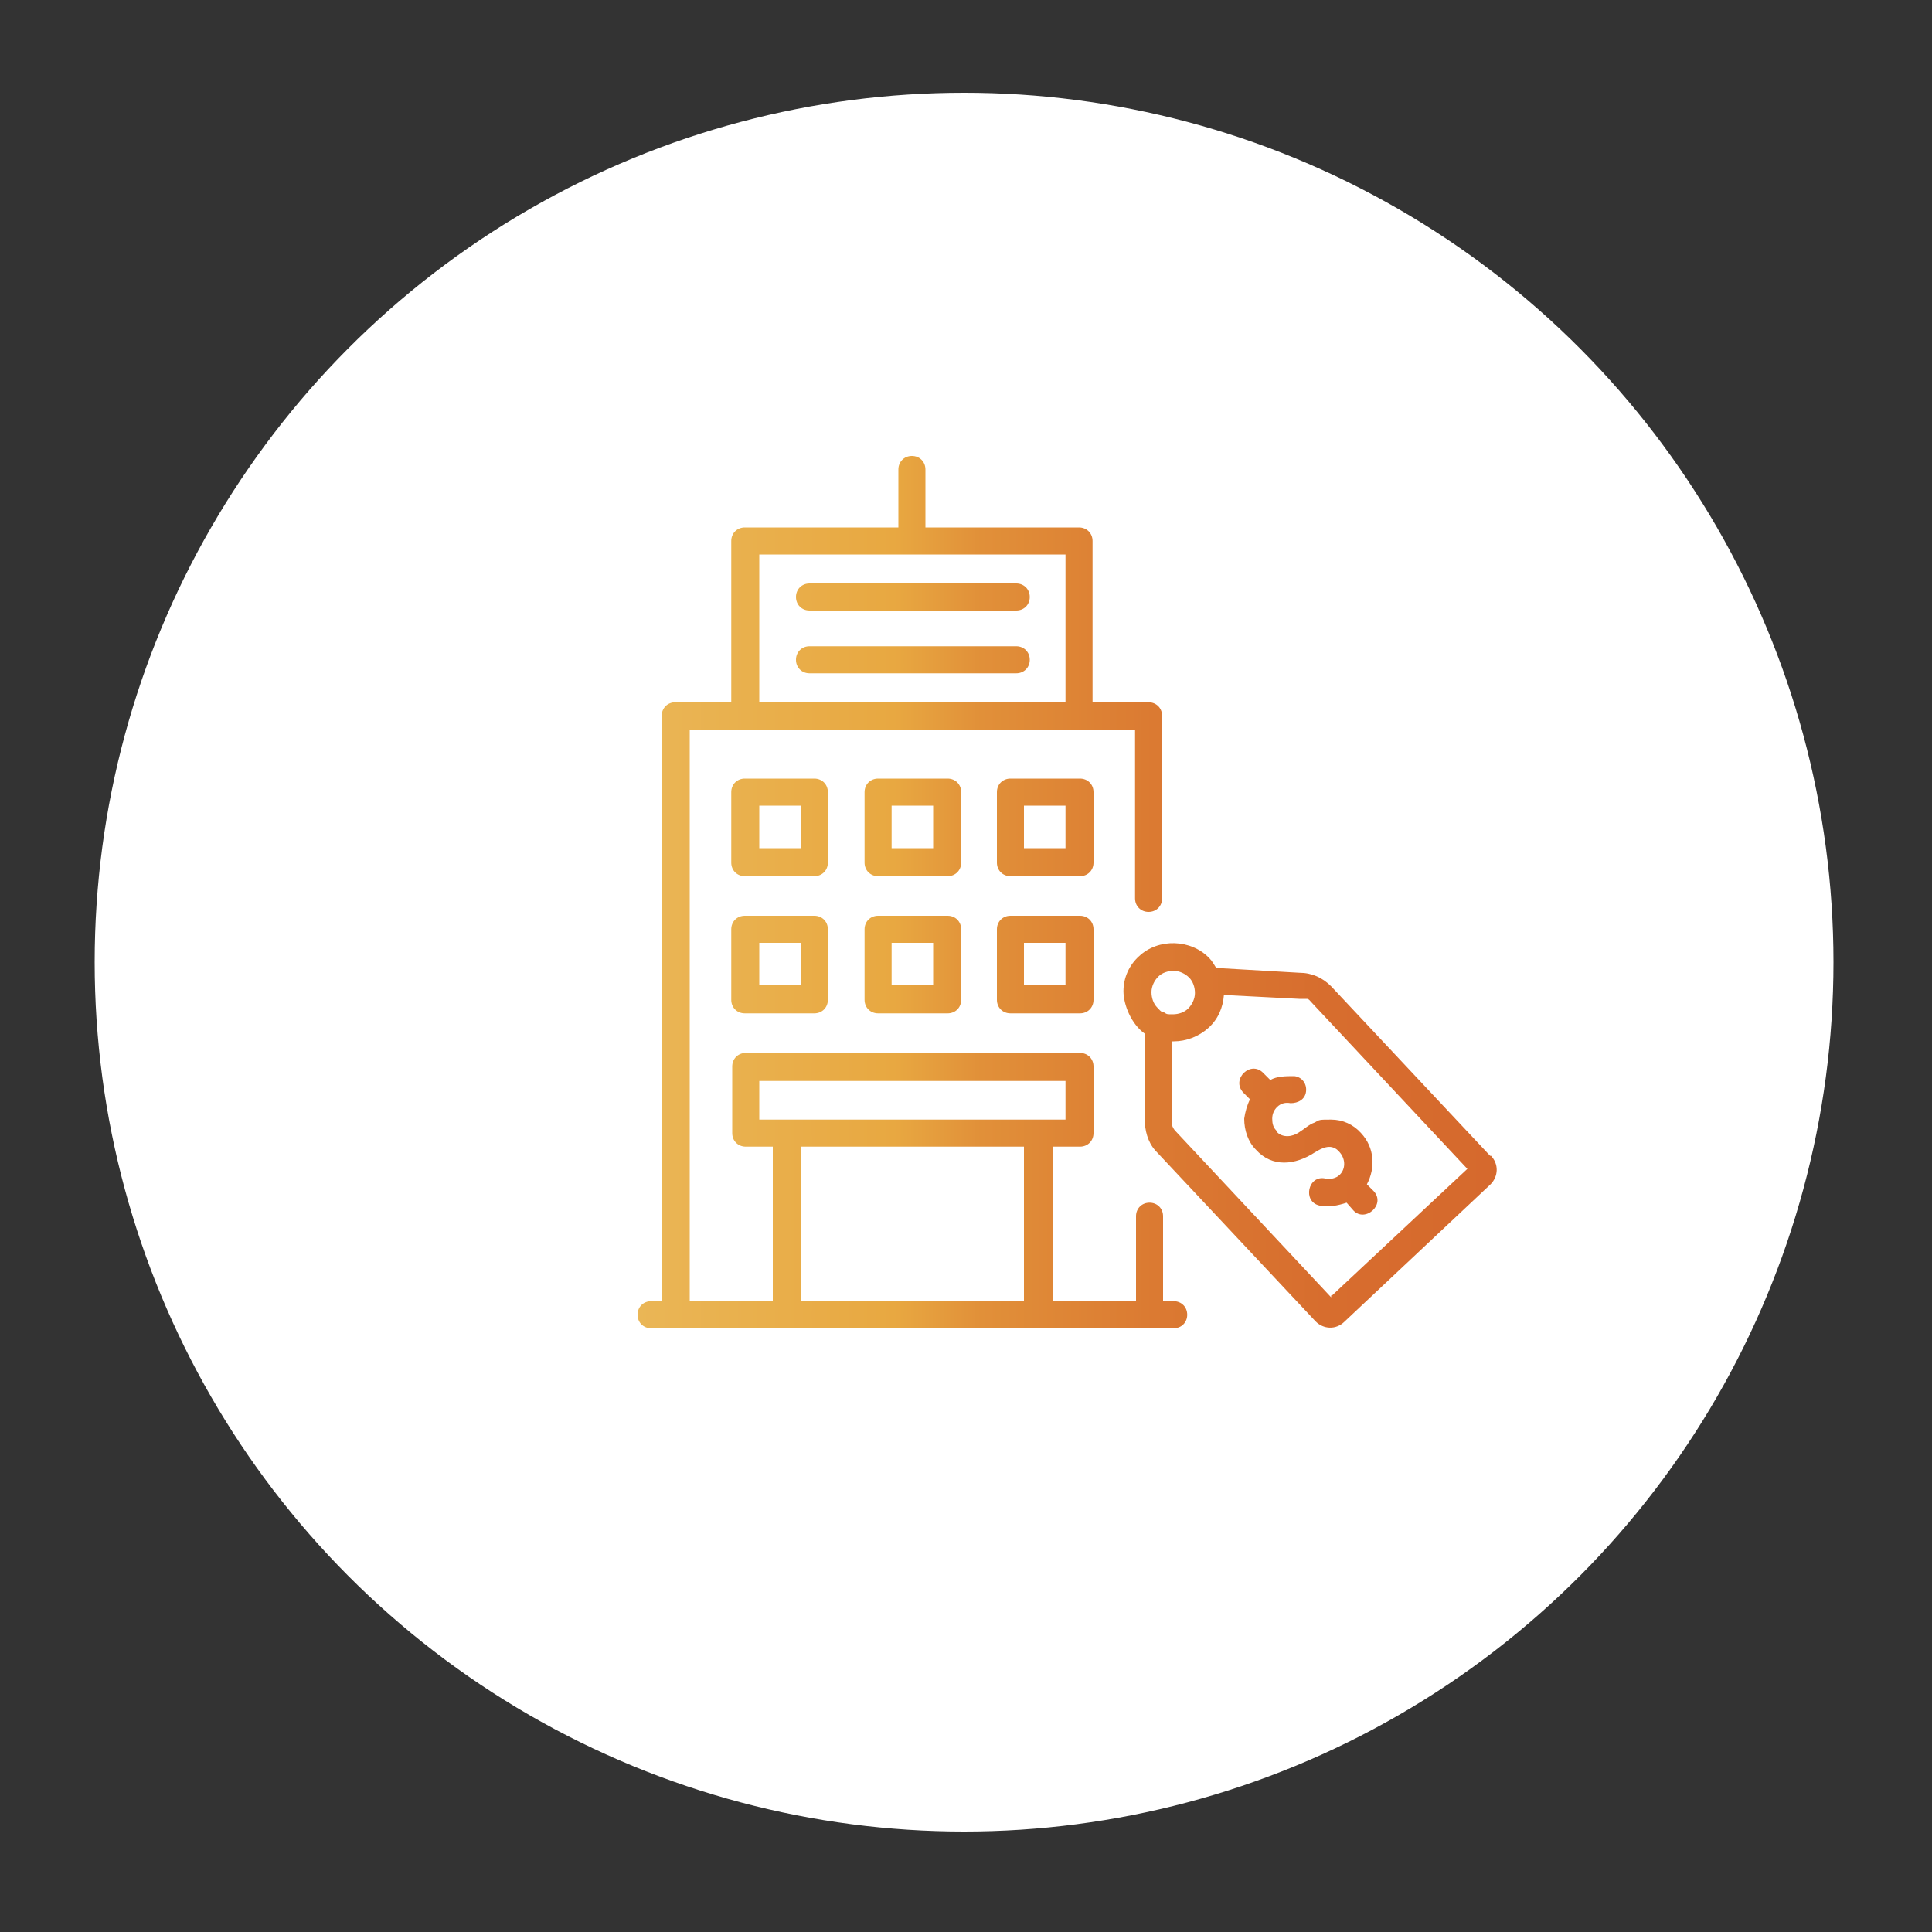
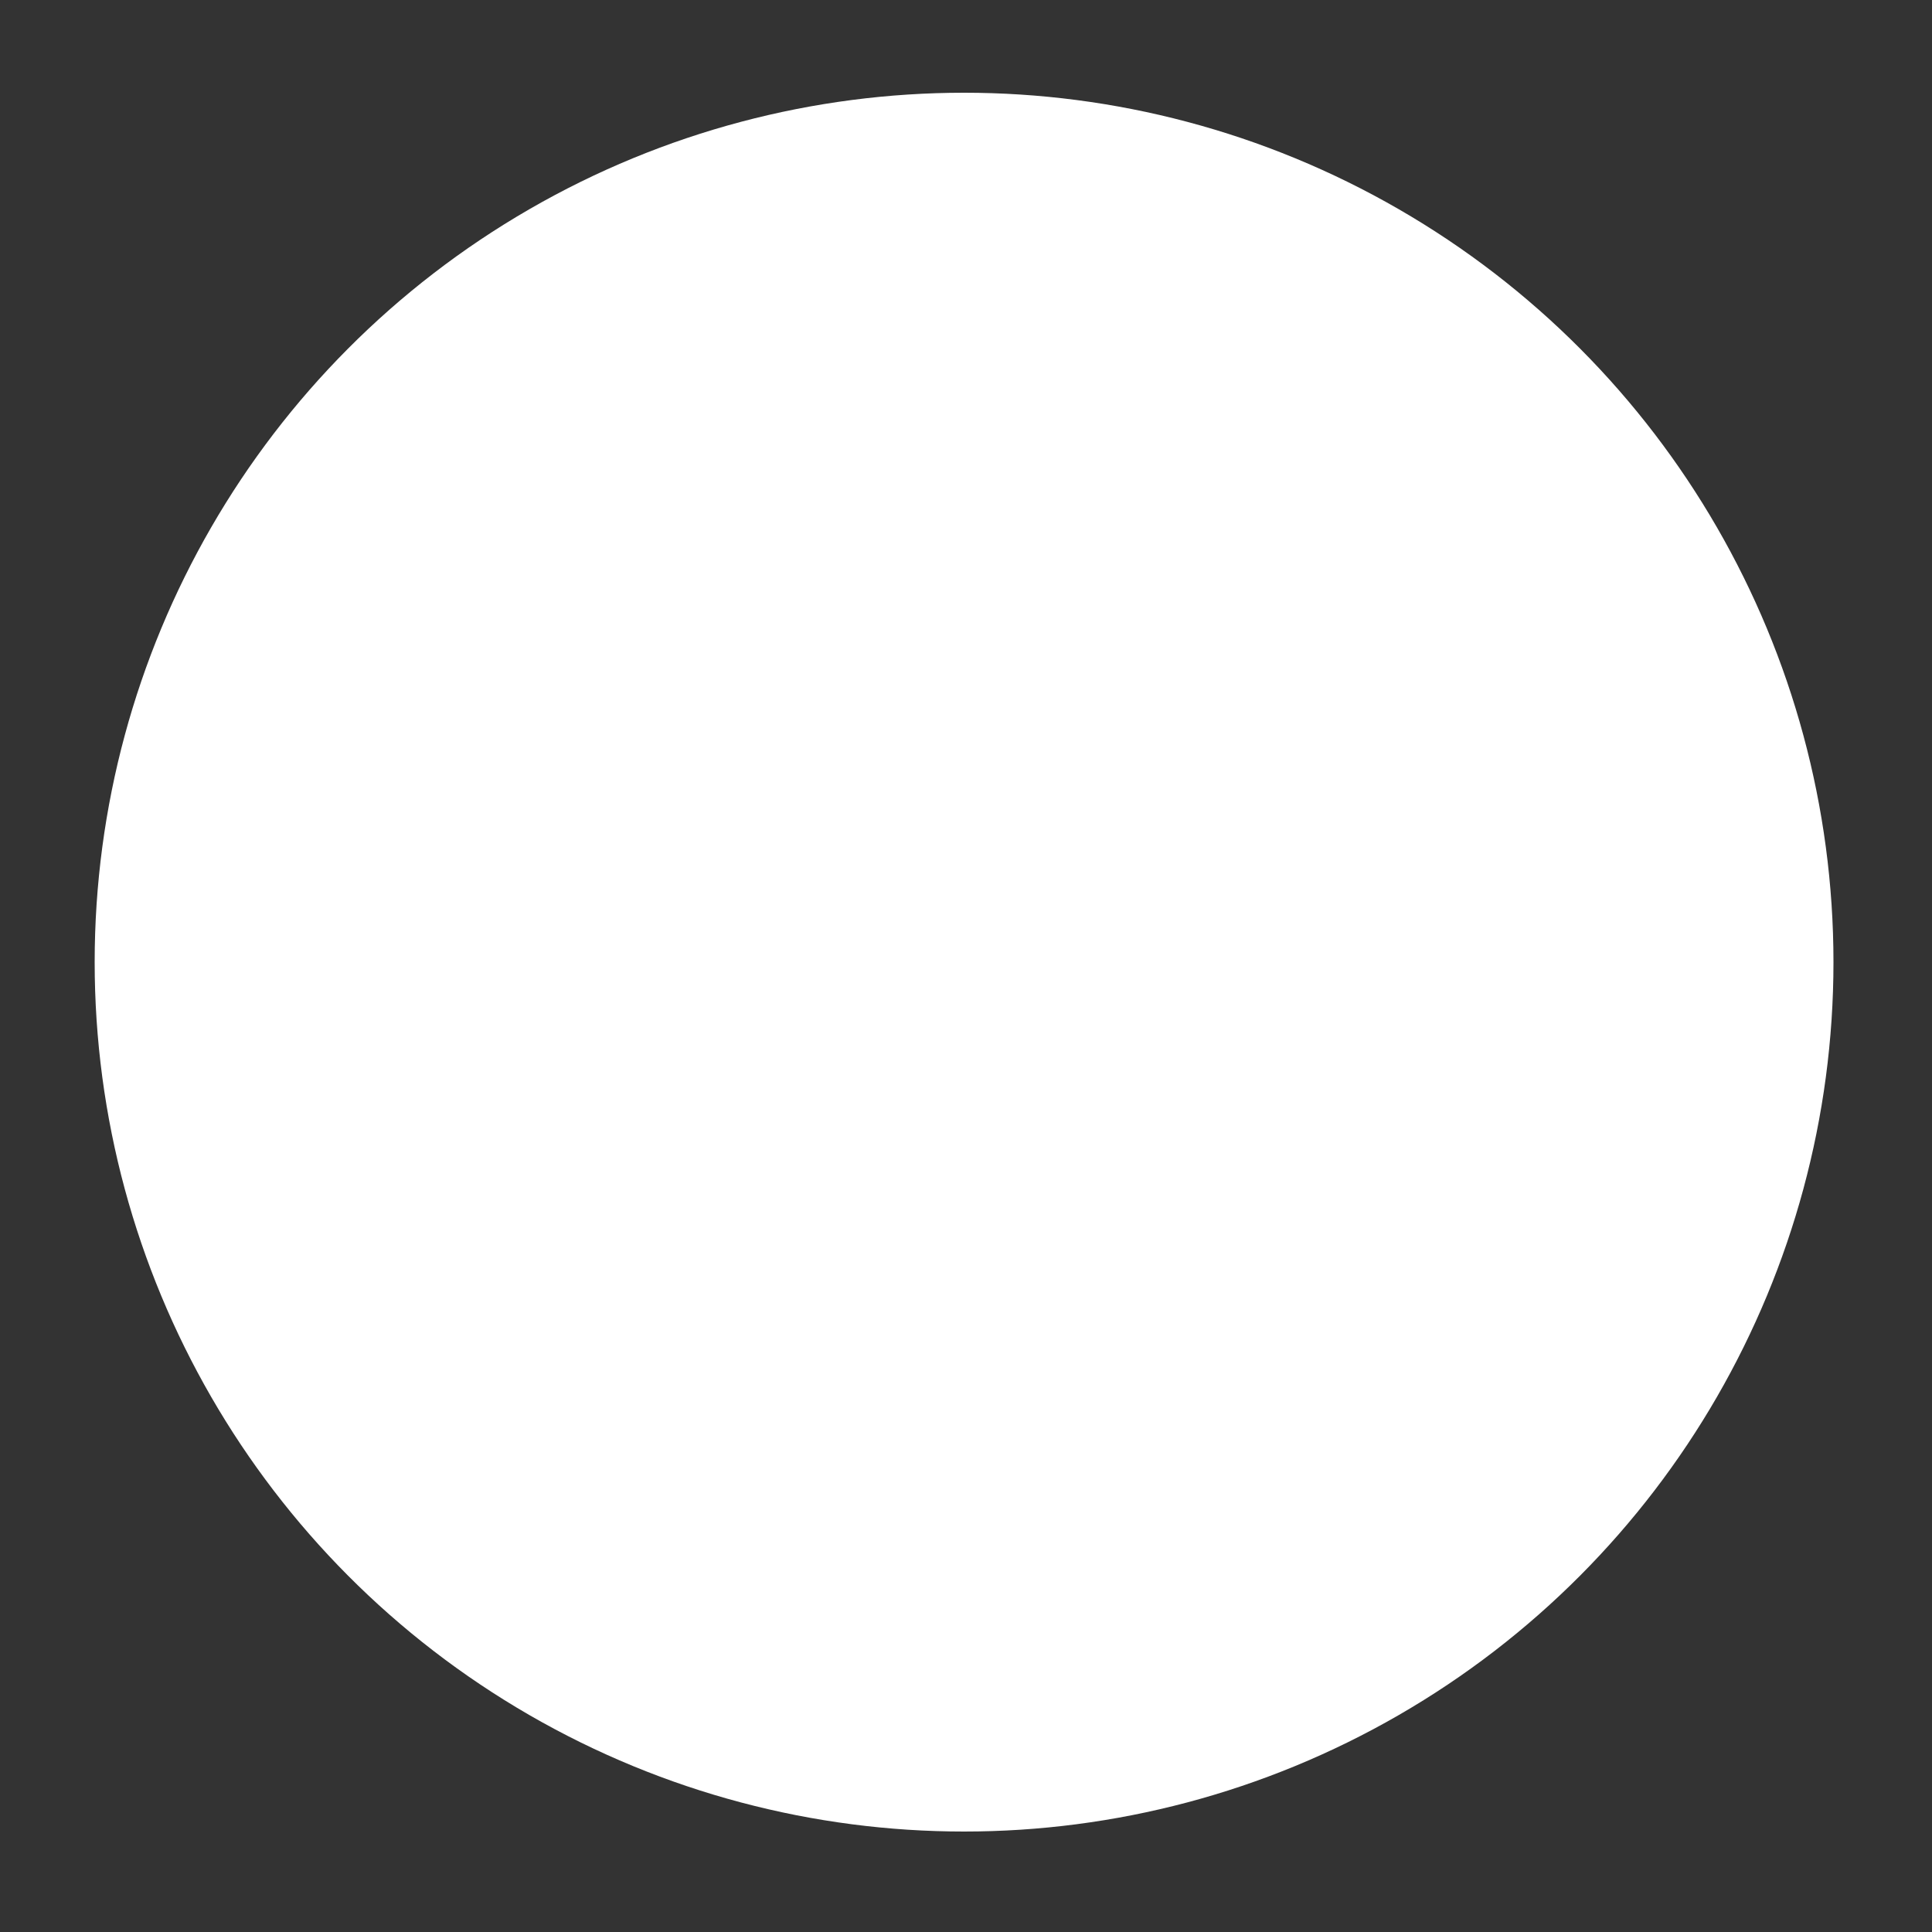
<svg xmlns="http://www.w3.org/2000/svg" id="Capa_1" viewBox="0 0 200 200">
  <rect x="0" y="0" width="200" height="200" fill="#333333" stroke="none" />
  <defs>
    <style> .st0 { fill: #fff; } .st1 { fill: url(#Degradado_sin_nombre); } </style>
    <linearGradient id="Degradado_sin_nombre" data-name="Degradado sin nombre" x1="65.9" y1="107.7" x2="155" y2="107.7" gradientTransform="translate(0 200) scale(1 -1)" gradientUnits="userSpaceOnUse">
      <stop offset="0" stop-color="#eab656" />
      <stop offset=".3" stop-color="#e8a841" />
      <stop offset=".4" stop-color="#e19039" />
      <stop offset=".6" stop-color="#db7a32" />
      <stop offset=".8" stop-color="#d76d2e" />
      <stop offset="1" stop-color="#d6692d" />
    </linearGradient>
  </defs>
  <circle class="st0" cx="99.8" cy="99.6" r="90" />
-   <path class="st1" d="M85.7,82h0c0-.8-.6-1.4-1.4-1.4h-7.2c-.8,0-1.4.6-1.4,1.4v7.3c0,.8.6,1.4,1.4,1.4h7.2c.8,0,1.4-.6,1.4-1.4v-7.3ZM82.9,87.8h-4.3v-4.4h4.3v4.4ZM154.4,119.8l-16.6-17.7c-.9-.9-2-1.4-3.3-1.4l-8.6-.5c-.2-.3-.4-.7-.7-1-1.9-2-5.3-2.1-7.3-.2-1,.9-1.6,2.2-1.6,3.6s.8,3.4,2.2,4.4v8.8c0,1.2.3,2.4,1.1,3.3l16.6,17.7c.8.8,2.1.9,3,0l15.1-14.2c.8-.8.9-2.1,0-3v.2ZM120.5,104.8c-.3,0-.5-.3-.7-.5-.4-.4-.6-1-.6-1.6s.3-1.2.7-1.6c.4-.4,1-.6,1.6-.6s1.2.3,1.6.7c.4.4.6,1,.6,1.6s-.3,1.2-.7,1.6c-.4.4-1,.6-1.6.6s-.6,0-.9-.2h0ZM137.8,134.3l-16.1-17.2c-.2-.2-.3-.4-.4-.7v-8.6h.2c1.3,0,2.6-.5,3.6-1.4s1.5-2.1,1.6-3.4l7.8.4c.4,0,.7,0,.8,0,.2,0,.3.2.5.4l16.1,17.2-14,13.1h-.1ZM105.2,60.4h-21.4c-.8,0-1.4.6-1.4,1.4s.6,1.4,1.4,1.4h21.4c.8,0,1.4-.6,1.4-1.4s-.6-1.4-1.4-1.4ZM105.2,66.9h-21.4c-.8,0-1.4.6-1.4,1.4s.6,1.4,1.4,1.4h21.4c.8,0,1.4-.6,1.4-1.4s-.6-1.4-1.4-1.4ZM121.5,134.7h-1.1v-8.8c0-.8-.6-1.4-1.4-1.4s-1.4.6-1.4,1.4v8.8h-8.6v-16h2.8c.8,0,1.4-.6,1.4-1.4v-6.9c0-.8-.6-1.4-1.4-1.4h-34.6c-.8,0-1.4.6-1.4,1.4v6.9c0,.8.6,1.4,1.4,1.4h2.8v16h-8.6v-59.1h46.1v17.4c0,.8.6,1.4,1.4,1.4s1.4-.6,1.4-1.4v-18.9c0-.8-.6-1.4-1.4-1.4h-5.8v-16.7c0-.8-.6-1.4-1.4-1.4h-15.9v-6c0-.8-.6-1.4-1.4-1.4s-1.4.6-1.4,1.4v6h-15.9c-.8,0-1.4.6-1.4,1.4v16.7h-5.8c-.8,0-1.4.6-1.4,1.4v60.6h-1.1c-.8,0-1.4.6-1.4,1.4s.6,1.4,1.4,1.4h54.1c.8,0,1.4-.6,1.4-1.4s-.6-1.4-1.4-1.4ZM78.6,57.4h31.7v15.3h-31.7s0-15.3,0-15.3ZM78.6,115.9v-4h31.7v4h-31.7ZM106,134.7h-23.1v-16h23.1v16ZM99.5,82c0-.8-.6-1.4-1.4-1.4h-7.2c-.8,0-1.4.6-1.4,1.4v7.3c0,.8.6,1.4,1.4,1.4h7.2c.8,0,1.4-.6,1.4-1.4v-7.3ZM96.6,87.8h-4.3v-4.4h4.3v4.4ZM90.9,94.8c-.8,0-1.4.6-1.4,1.4v7.3c0,.8.6,1.4,1.4,1.4h7.2c.8,0,1.4-.6,1.4-1.4v-7.3c0-.8-.6-1.4-1.4-1.4h-7.2ZM96.6,102h-4.3v-4.4h4.3v4.4ZM77.1,94.8c-.8,0-1.4.6-1.4,1.4v7.3c0,.8.6,1.4,1.4,1.4h7.2c.8,0,1.4-.6,1.4-1.4v-7.3c0-.8-.6-1.4-1.4-1.4h-7.2ZM82.9,102h-4.3v-4.4h4.3v4.4ZM104.6,94.8c-.8,0-1.4.6-1.4,1.4v7.3c0,.8.6,1.4,1.4,1.4h7.2c.8,0,1.4-.6,1.4-1.4v-7.3c0-.8-.6-1.4-1.4-1.4h-7.2ZM110.3,102h-4.3v-4.4h4.3v4.4ZM132.1,117c-.3-.3-.4-.7-.4-1.2s.2-.9.5-1.2c.4-.4.9-.5,1.4-.4.8,0,1.5-.4,1.6-1.2.1-.8-.4-1.5-1.2-1.6-.9,0-1.8,0-2.5.4l-.7-.7c-1.3-1.4-3.4.6-2.1,2l.7.7c-.3.6-.5,1.3-.6,2,0,1.2.4,2.4,1.2,3.2,1.7,1.9,4.1,1.6,6.1.3.8-.5,1.8-1,2.6,0,.6.7.6,1.7,0,2.3-.4.4-1,.5-1.5.4-1.8-.4-2.4,2.4-.6,2.8.9.2,1.9,0,2.8-.3l.7.8c1.2,1.3,3.4-.6,2.1-2l-.7-.7c.9-1.7.8-3.8-.6-5.3-.8-.9-1.9-1.4-3.1-1.4s-1.2,0-1.7.3c-.6.2-1.1.7-1.6,1-.7.5-1.7.6-2.3,0h0ZM113.2,82c0-.8-.6-1.4-1.4-1.4h-7.2c-.8,0-1.4.6-1.4,1.4v7.3c0,.8.6,1.4,1.4,1.4h7.2c.8,0,1.4-.6,1.4-1.4v-7.3ZM110.3,87.8h-4.3v-4.4h4.3v4.4Z" />
</svg>